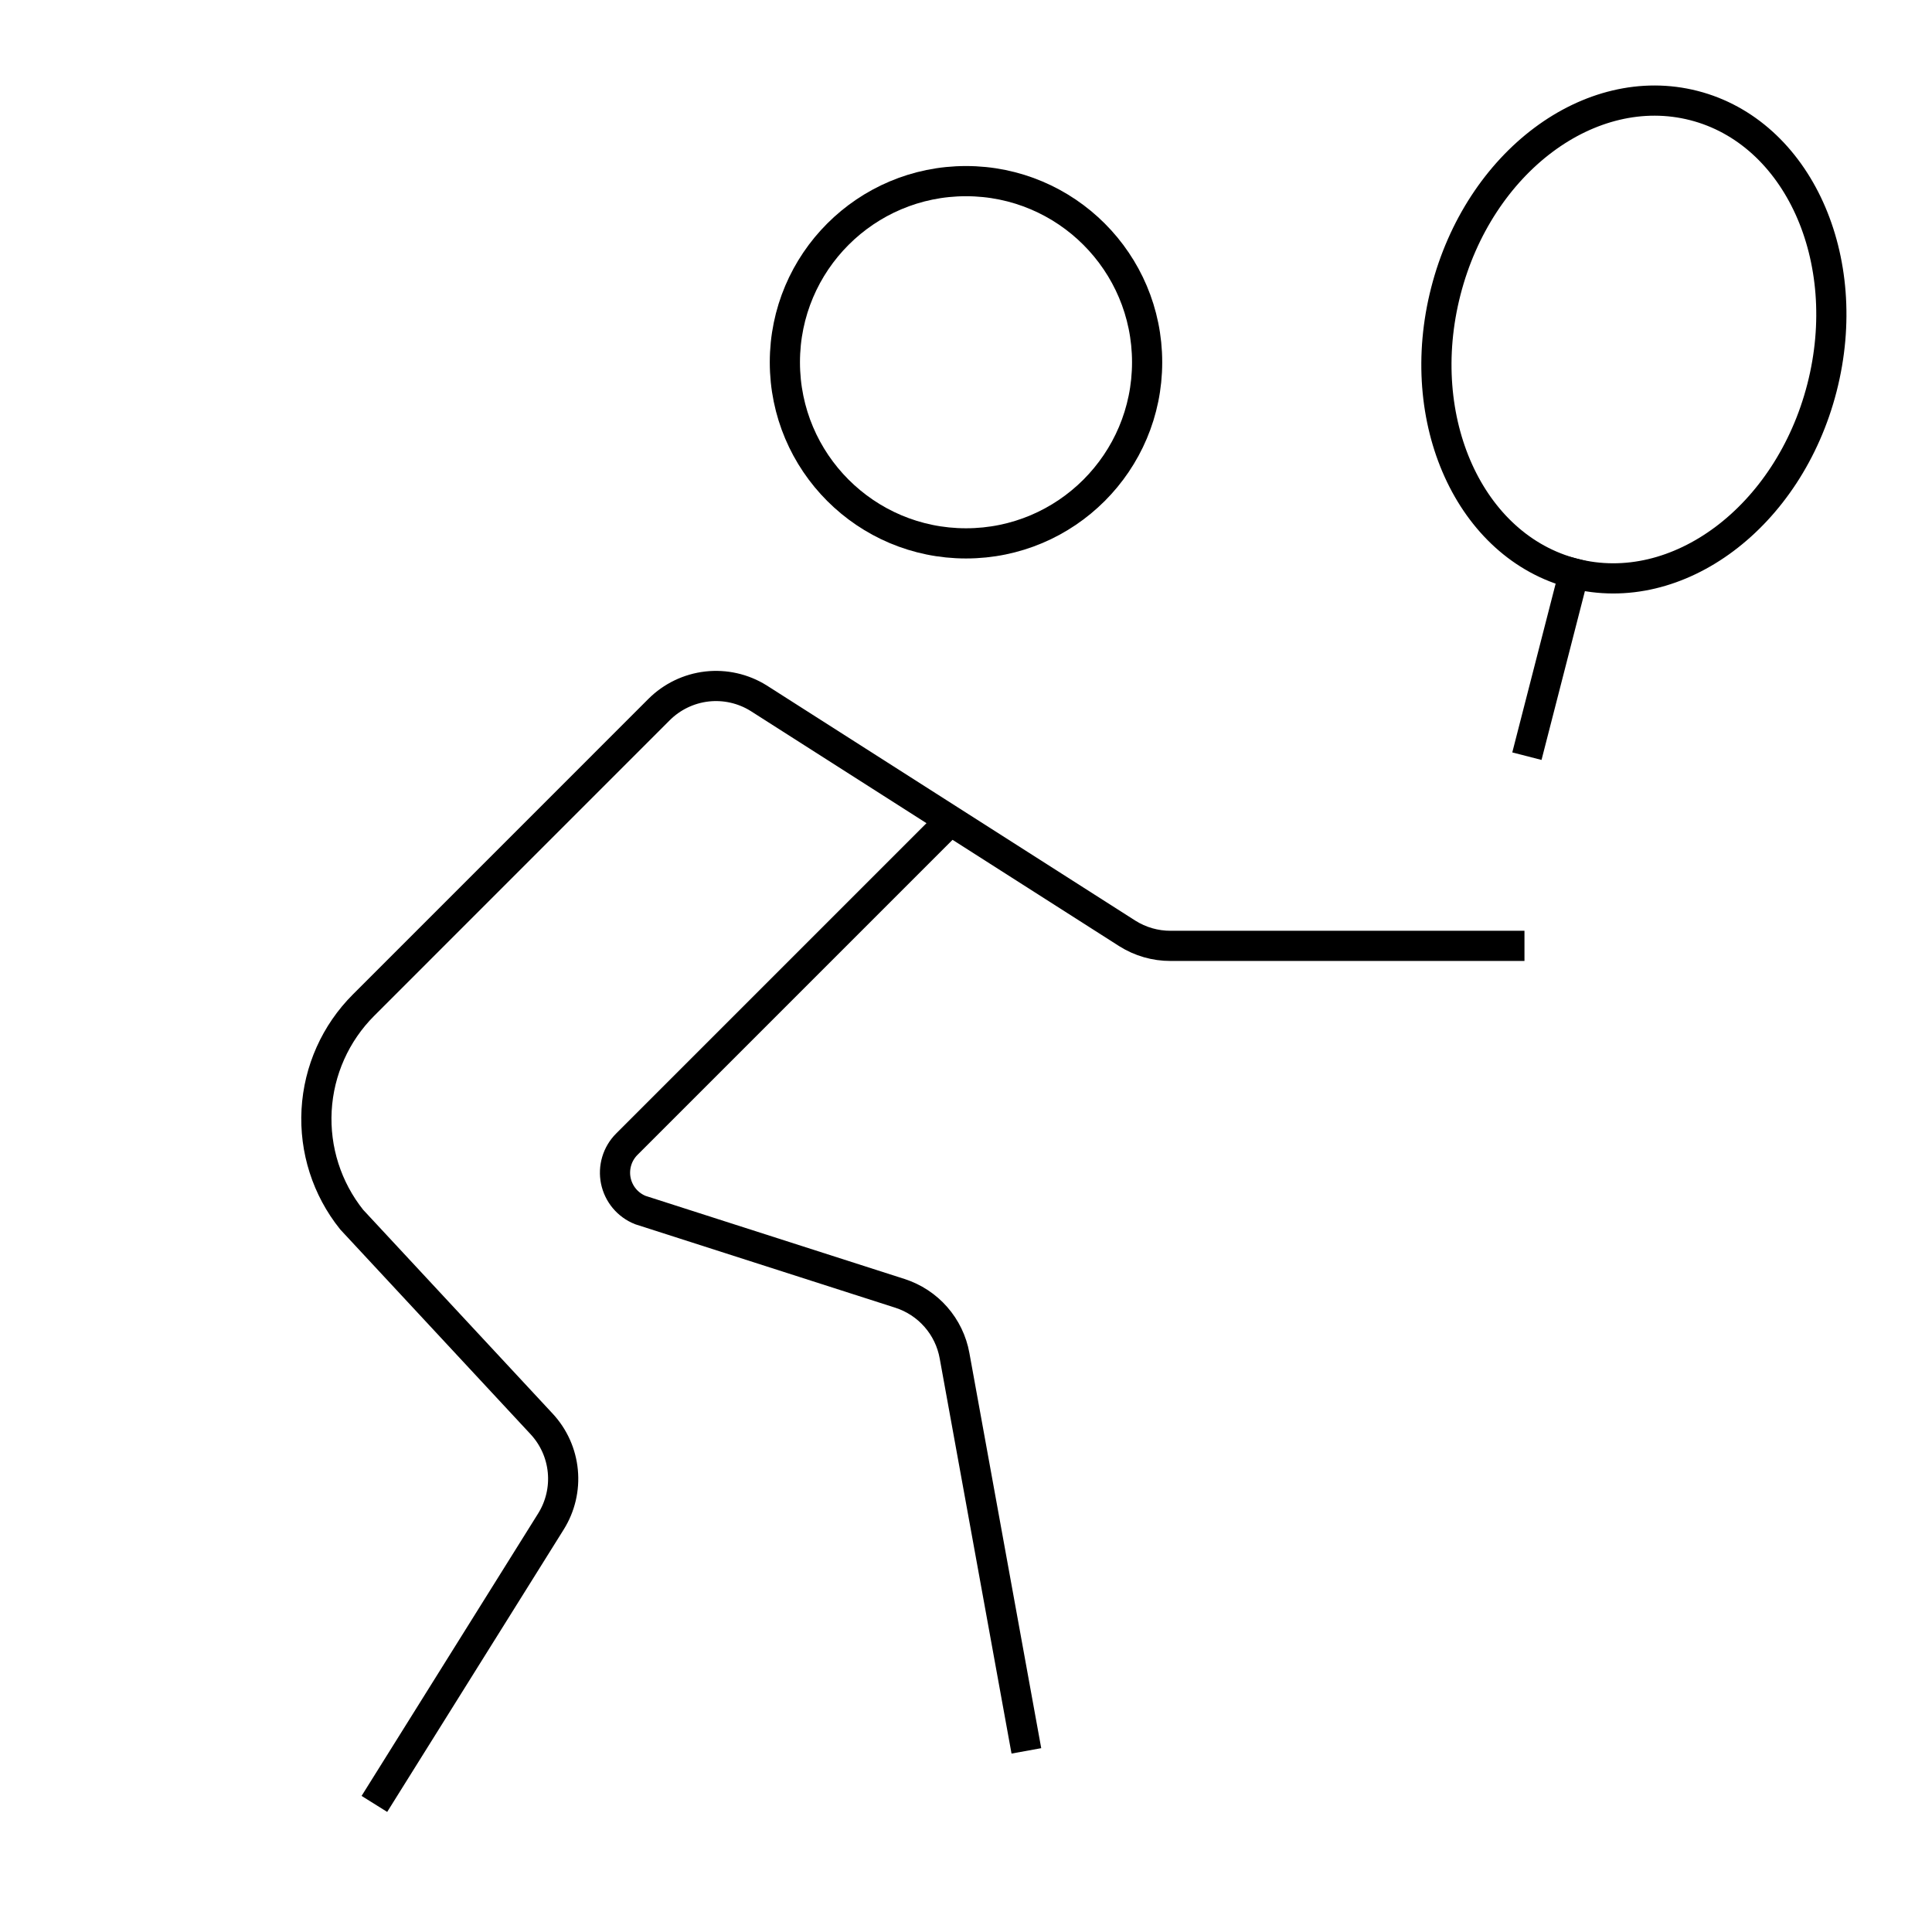
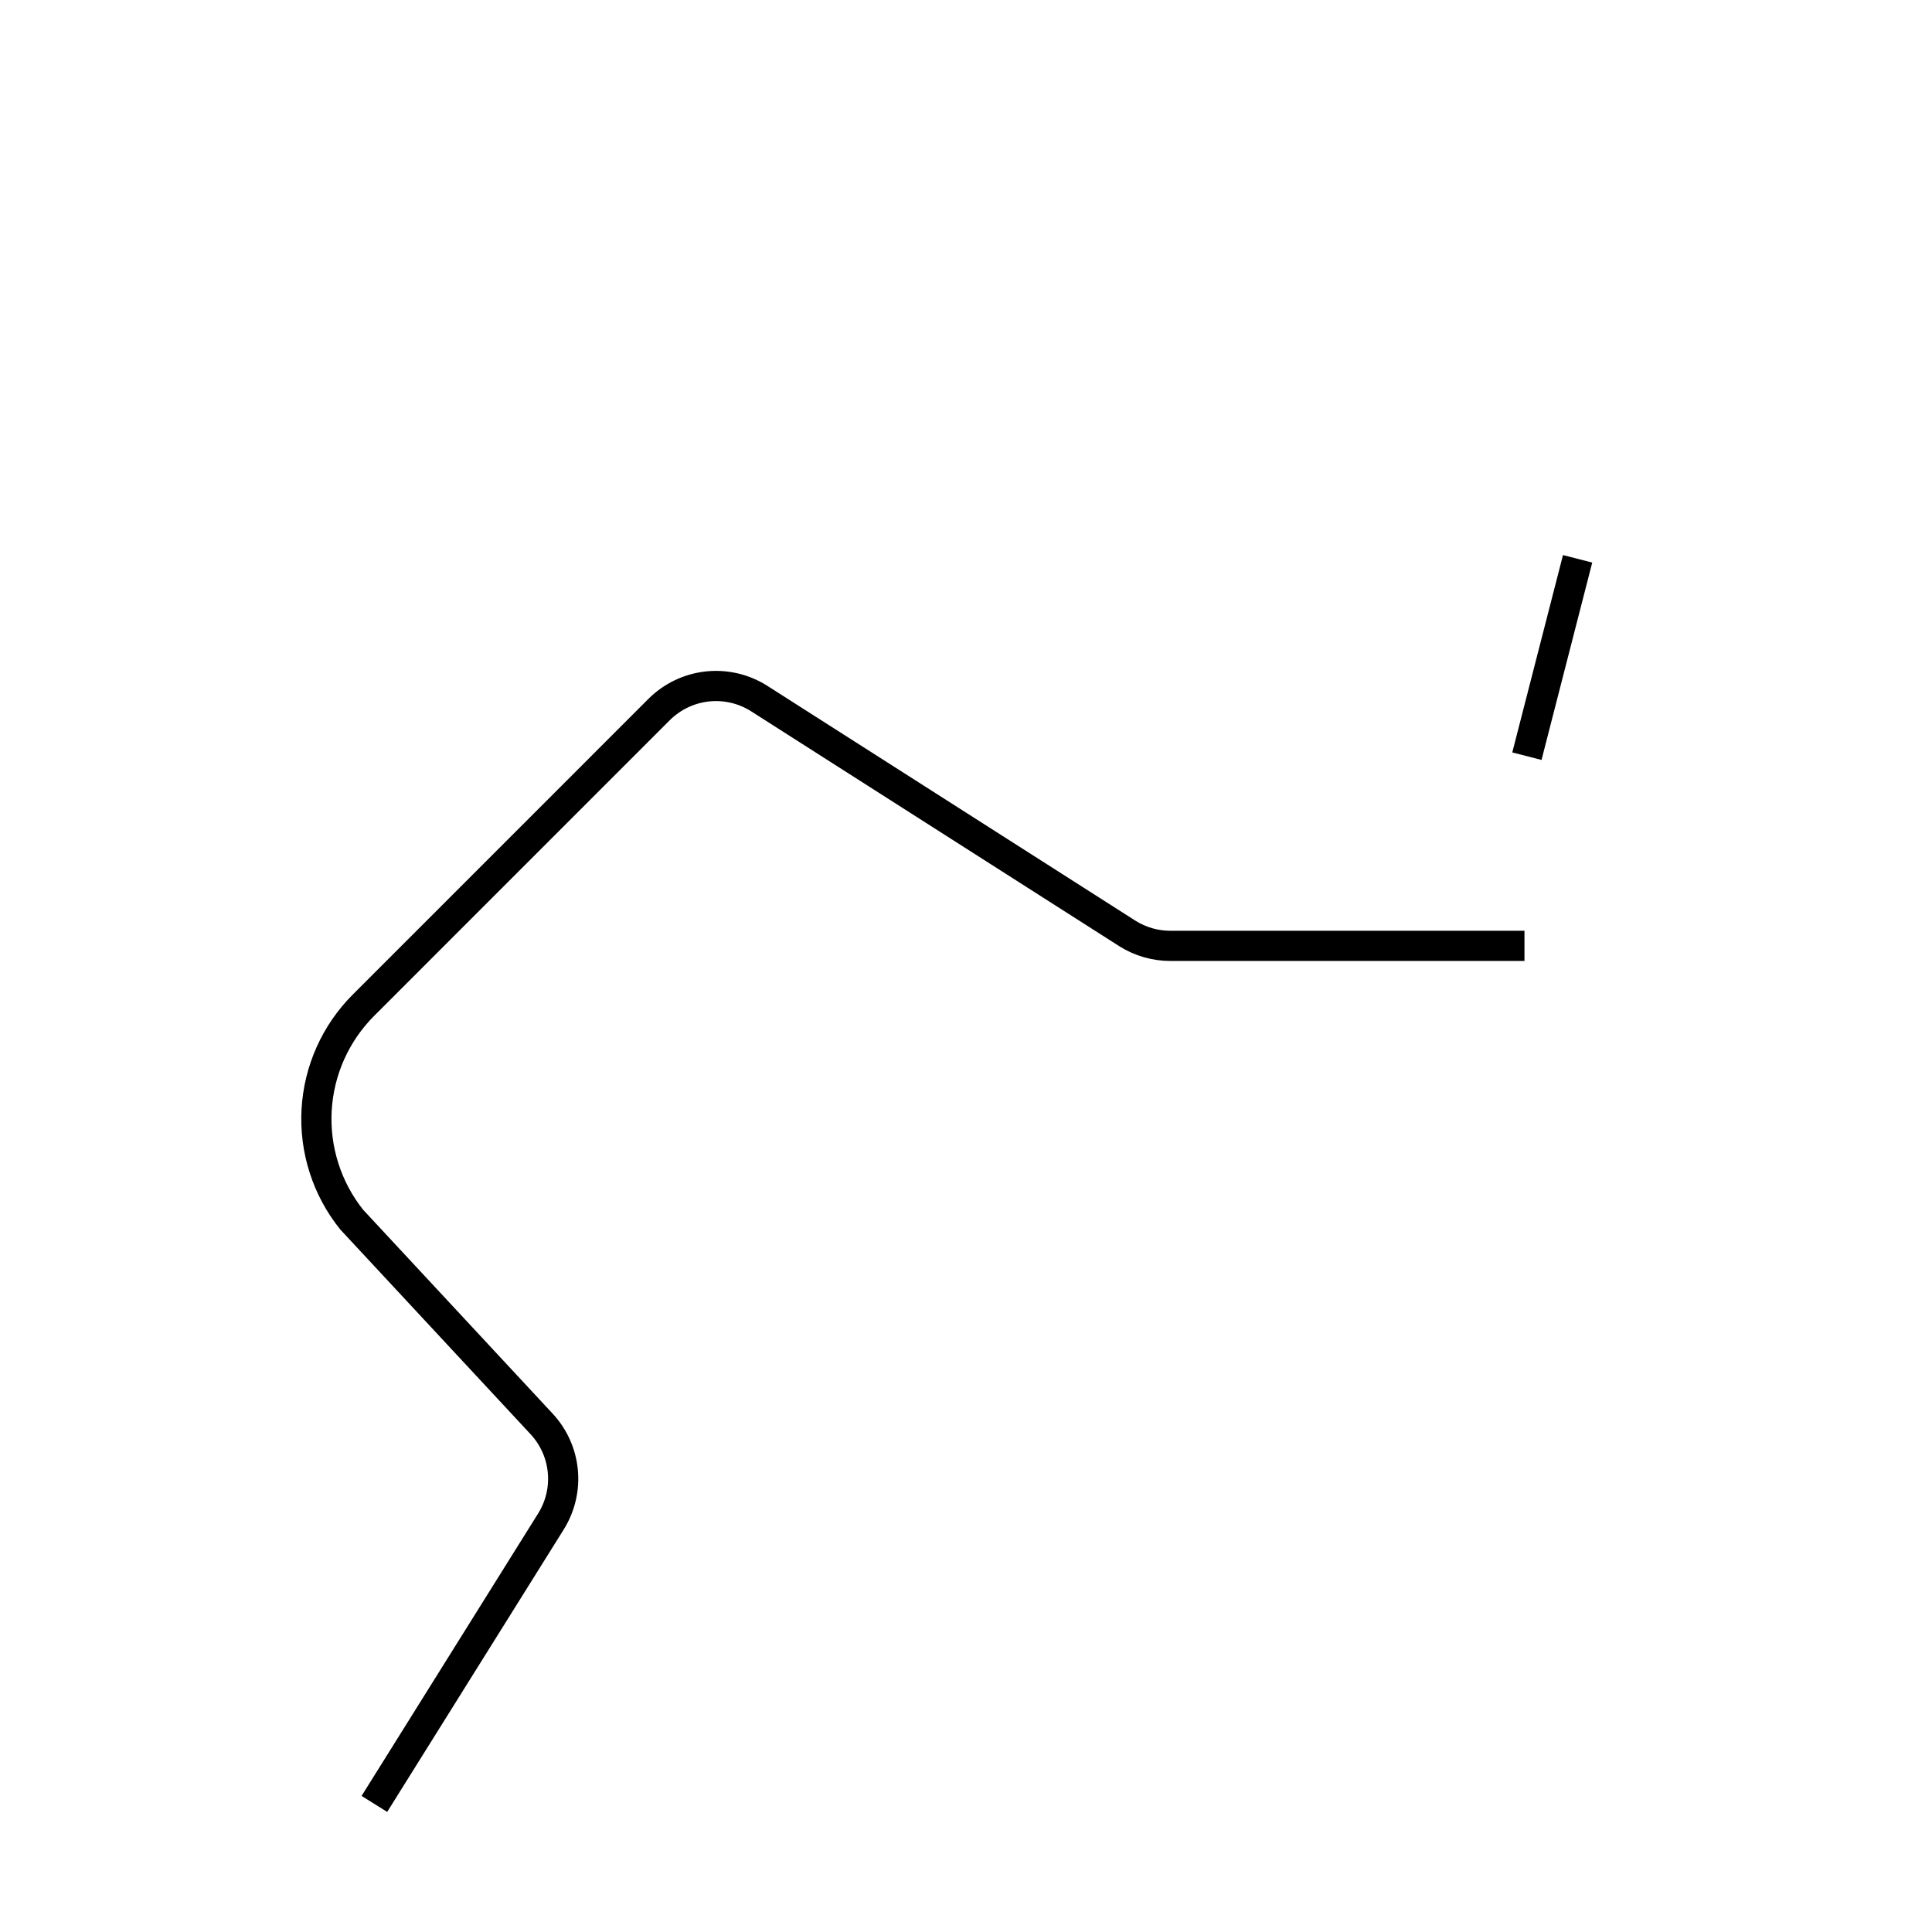
<svg xmlns="http://www.w3.org/2000/svg" width="64" height="64" viewBox="0 0 64 64" fill="none">
-   <path d="M32 18C35.314 18 38 15.314 38 12C38 8.686 35.314 6 32 6C28.686 6 26 8.686 26 12C26 15.314 28.686 18 32 18Z" stroke="black" stroke-miterlimit="10" stroke-linecap="square" />
  <path d="M12.667 59.333L18.251 50.4C18.561 49.903 18.7 49.317 18.644 48.734C18.589 48.151 18.343 47.602 17.944 47.172L11.649 40.4C10.829 39.375 10.416 38.084 10.488 36.773C10.561 35.462 11.114 34.224 12.043 33.296L21.833 23.505C22.26 23.079 22.818 22.81 23.417 22.741C24.016 22.673 24.621 22.81 25.132 23.129L37.344 30.921C37.773 31.192 38.271 31.335 38.779 31.333H50" stroke="black" stroke-miterlimit="10" stroke-linecap="square" />
-   <path d="M31.539 27.128L20.763 37.904C20.607 38.06 20.492 38.252 20.429 38.464C20.366 38.675 20.356 38.898 20.4 39.114C20.445 39.331 20.542 39.532 20.683 39.701C20.825 39.87 21.006 40.002 21.211 40.084L29.811 42.844C30.271 42.992 30.682 43.261 31.001 43.625C31.32 43.988 31.534 44.431 31.62 44.907L34 58" stroke="black" stroke-miterlimit="10" />
-   <path d="M60.355 12.845C61.453 8.566 59.554 4.38 56.114 3.497C52.673 2.614 48.993 5.367 47.895 9.647C46.796 13.926 48.694 18.111 52.135 18.995C55.576 19.878 59.256 17.125 60.355 12.845Z" stroke="black" stroke-miterlimit="10" stroke-linecap="square" />
  <path d="M52.136 18.996L50.705 24.565" stroke="black" stroke-miterlimit="10" stroke-linecap="square" />
</svg>